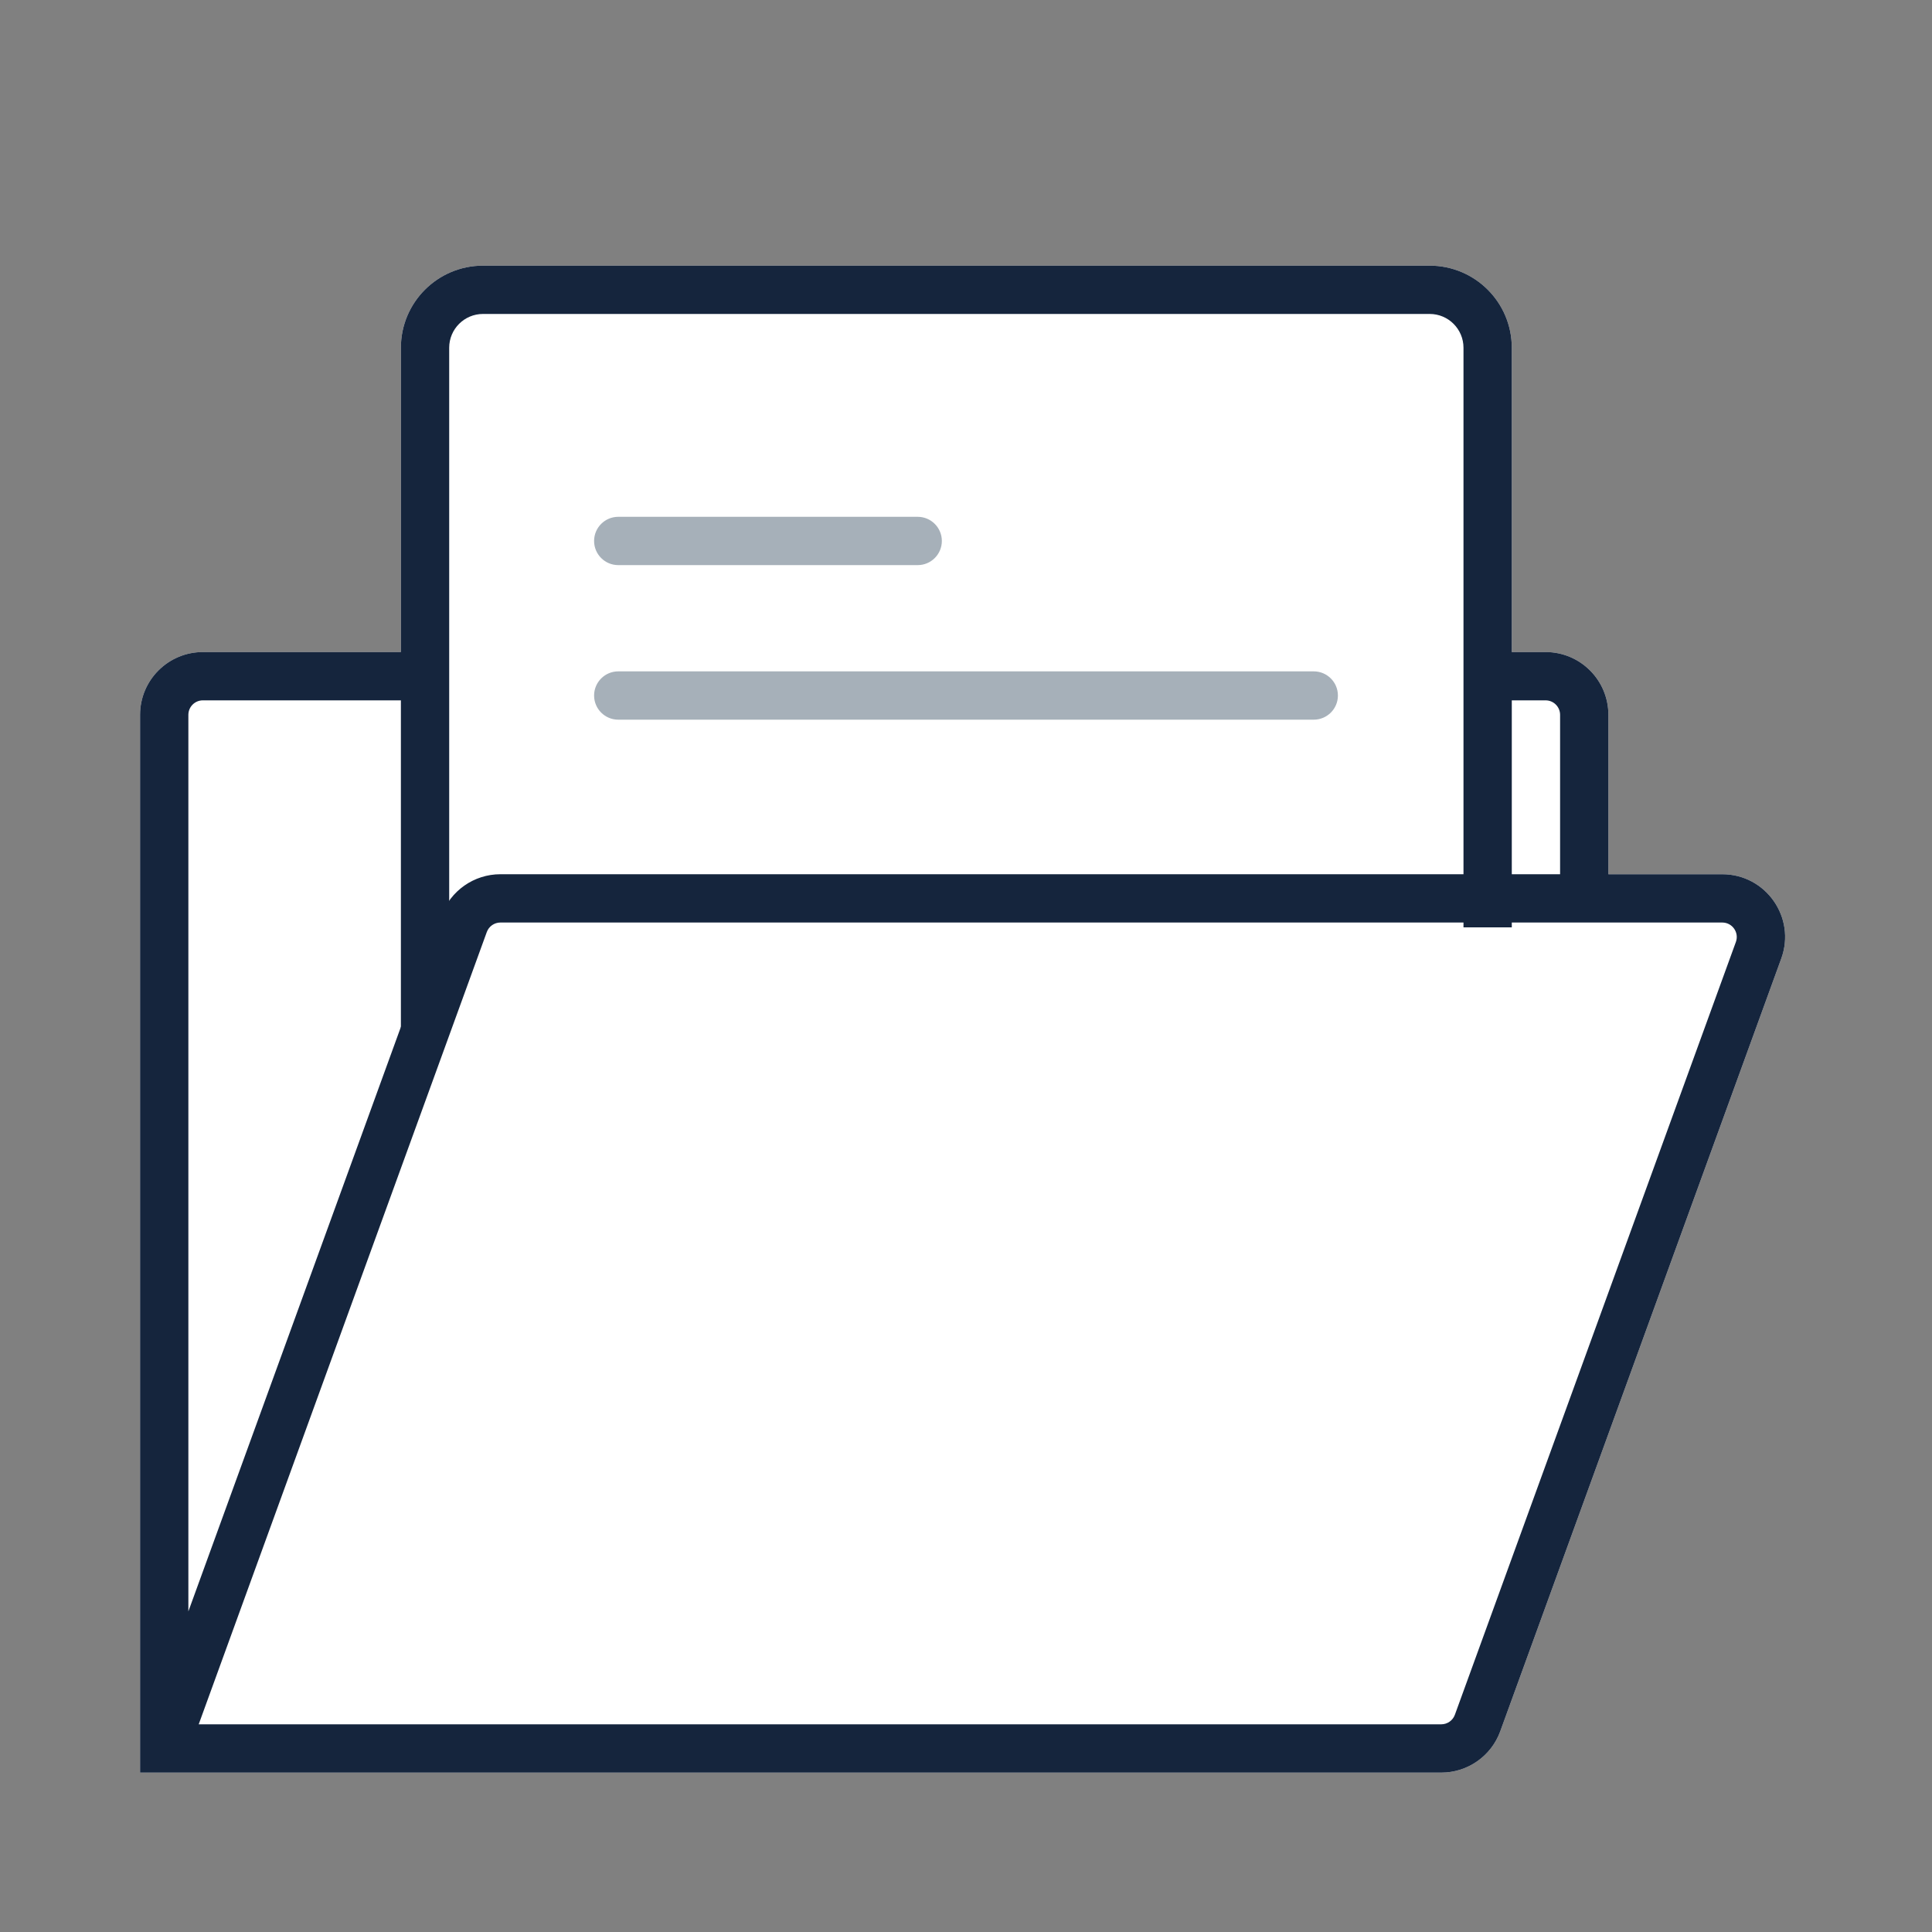
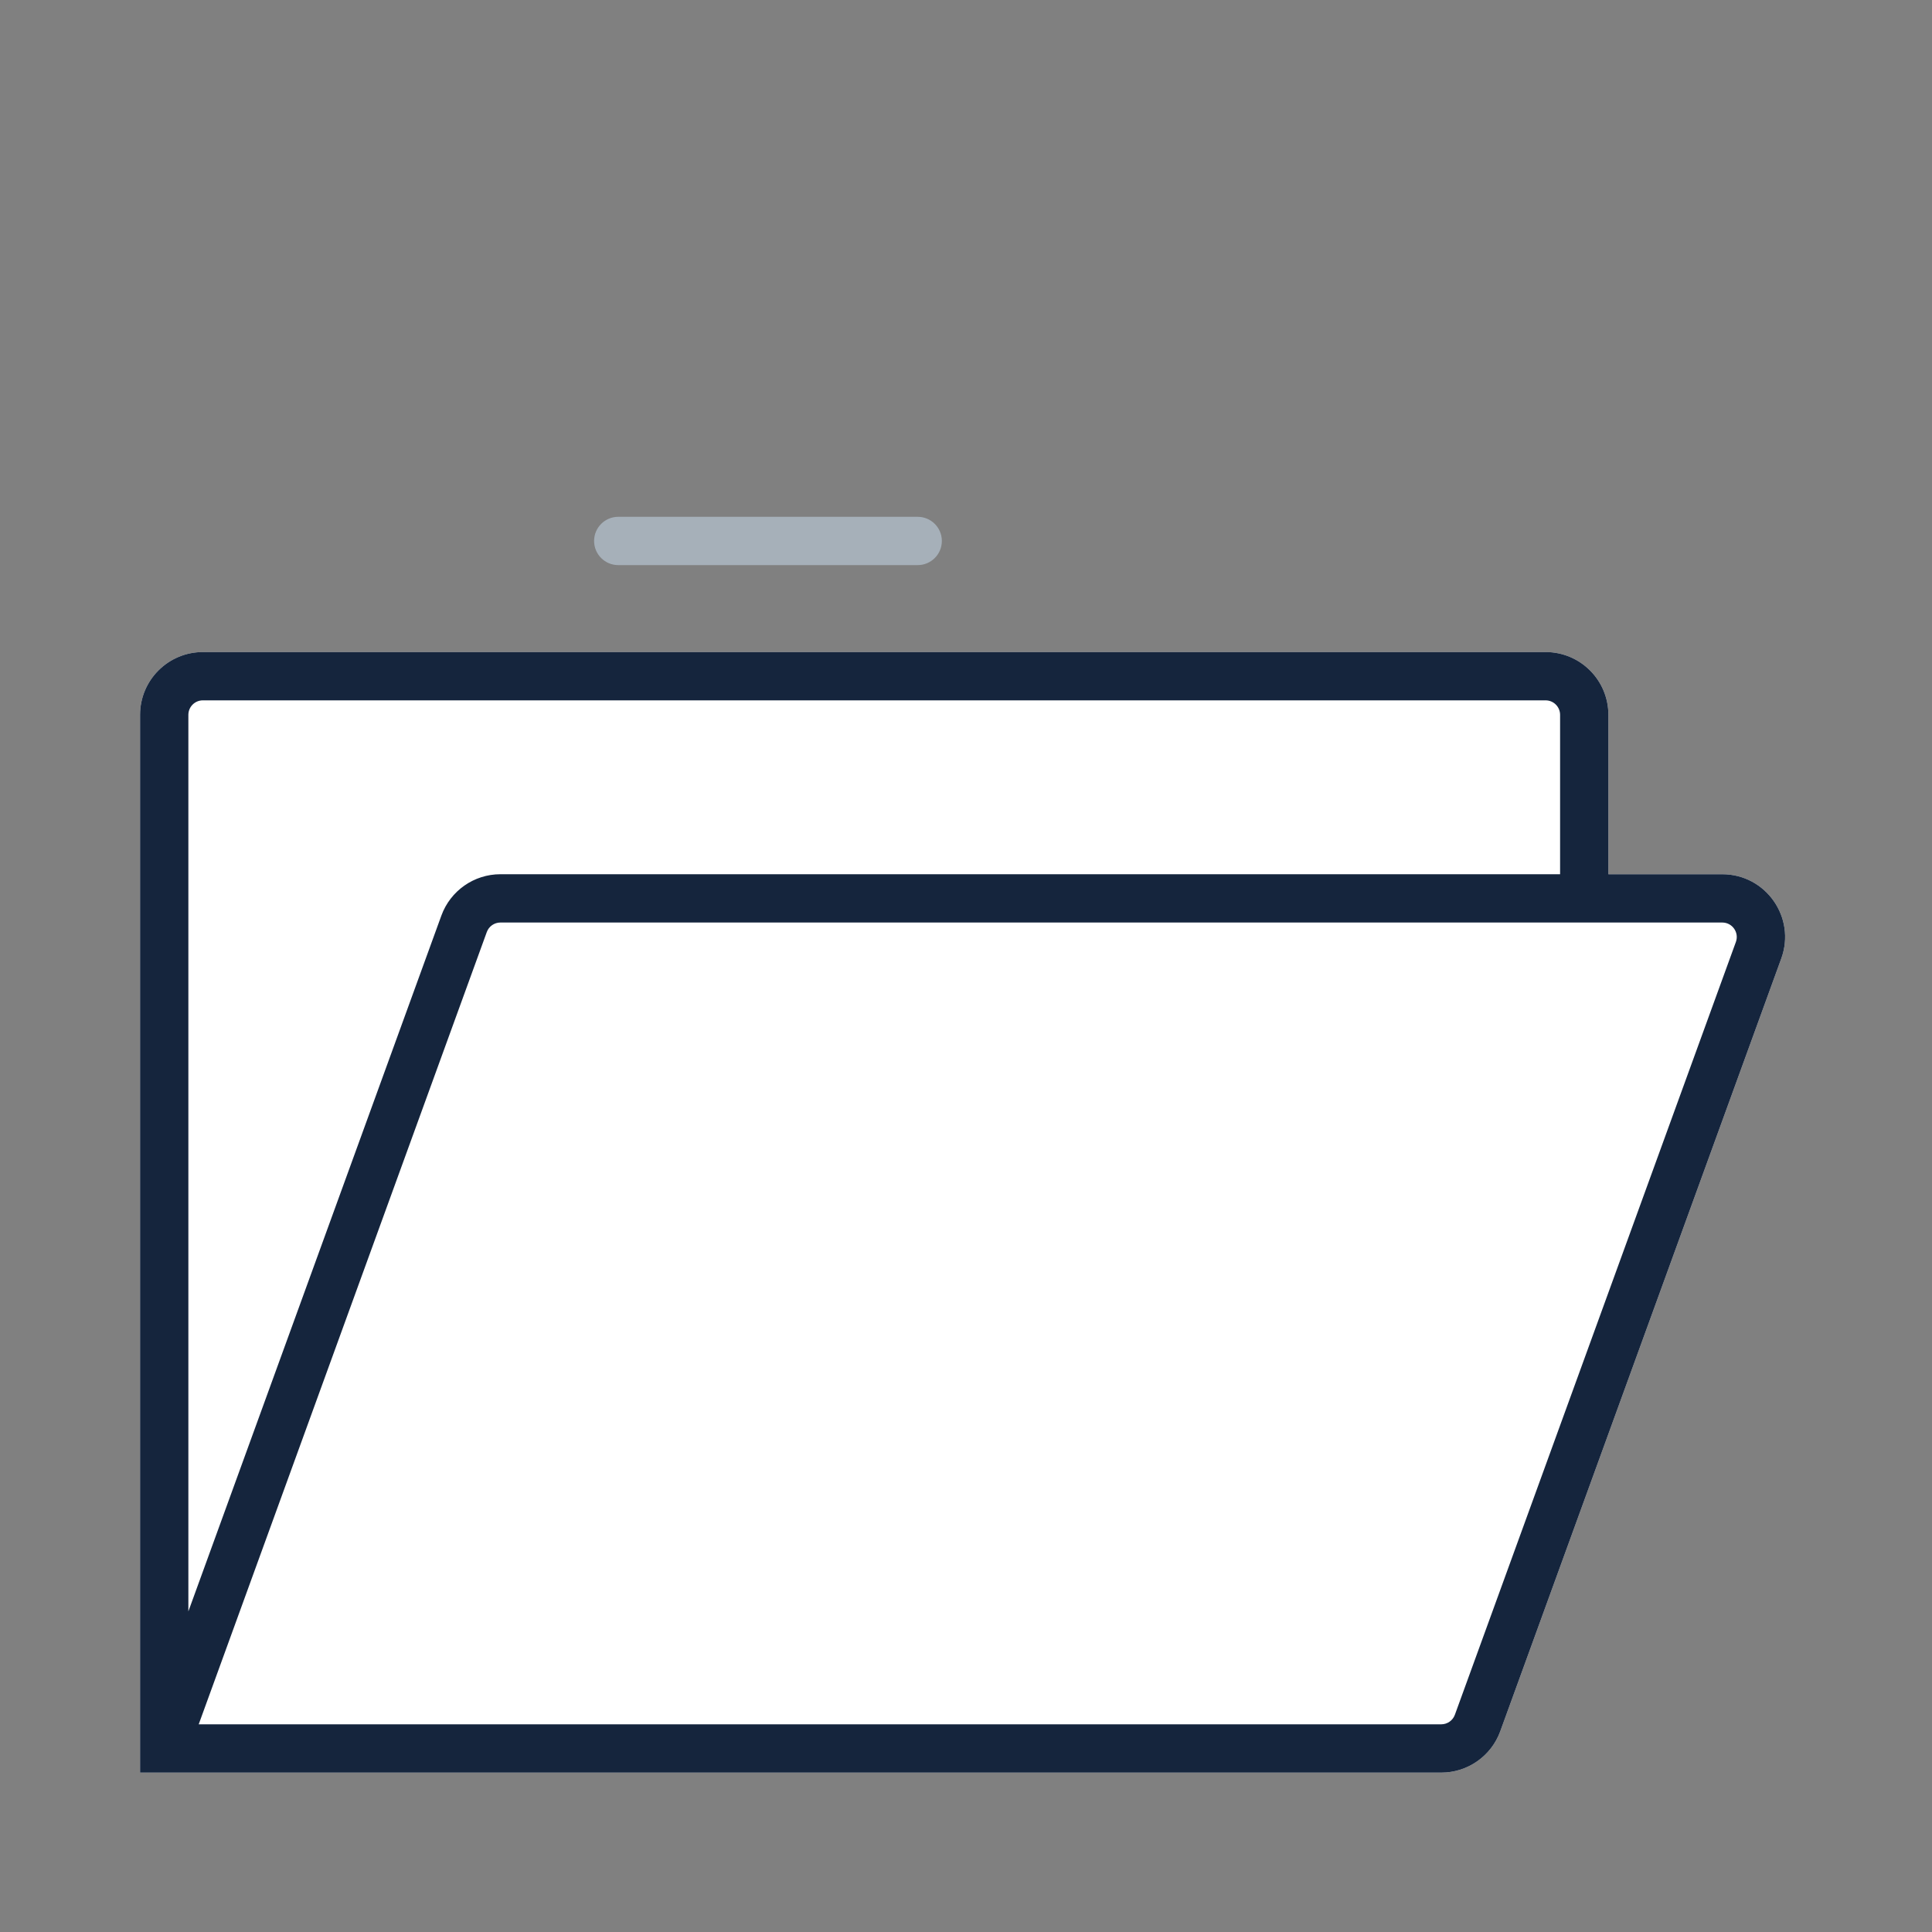
<svg xmlns="http://www.w3.org/2000/svg" width="100" height="100" viewBox="0 0 100 100" fill="none">
  <rect x="0" y="0" width="100" height="100" fill="#808080" stroke="none" />
-   <path d="M14.577 74H81L77.423 84H11L14.577 74Z" fill="#A6B0B9" />
  <path fill-rule="evenodd" clip-rule="evenodd" d="M7.25 37C7.25 35.205 8.705 33.75 10.5 33.75H80C81.795 33.75 83.25 35.205 83.25 37V45.25H89.145C91.4 45.25 92.97 47.491 92.199 49.611L77.653 89.611C77.186 90.895 75.966 91.75 74.599 91.75H7.25V37Z" fill="white" />
-   <path d="M20.75 18C20.75 15.653 22.653 13.75 25 13.75H74C76.347 13.75 78.25 15.653 78.25 18V48L20.75 53.5V18Z" fill="white" />
  <path fill-rule="evenodd" clip-rule="evenodd" d="M7.25 37C7.25 35.205 8.705 33.75 10.5 33.75H80C81.795 33.75 83.25 35.205 83.25 37V45.25H89.145C91.4 45.25 92.97 47.491 92.199 49.611L77.653 89.611C77.186 90.895 75.966 91.75 74.599 91.75H7.25V37ZM80.75 45.25V37C80.75 36.586 80.414 36.25 80 36.25H10.5C10.086 36.25 9.75 36.586 9.75 37V83.405L22.846 47.389C23.314 46.105 24.534 45.25 25.901 45.25H80.75ZM10.285 89.25H74.599C74.915 89.25 75.196 89.053 75.304 88.756L89.849 48.756C90.027 48.267 89.665 47.75 89.145 47.75H25.901C25.585 47.75 25.304 47.947 25.196 48.244L10.285 89.25Z" fill="#15253D" />
-   <path d="M22 27H77V40H22V27Z" fill="white" />
-   <path fill-rule="evenodd" clip-rule="evenodd" d="M20.75 18C20.75 15.653 22.653 13.75 25 13.75H74C76.347 13.75 78.25 15.653 78.25 18V48H75.75V18C75.75 17.034 74.966 16.25 74 16.25H25C24.034 16.25 23.25 17.034 23.25 18V53.5H20.75V18Z" fill="#15253D" />
  <path fill-rule="evenodd" clip-rule="evenodd" d="M30.75 28C30.75 27.31 31.31 26.75 32 26.75H47.5C48.19 26.75 48.75 27.31 48.75 28C48.75 28.69 48.19 29.25 47.5 29.25H32C31.31 29.25 30.75 28.69 30.75 28Z" fill="#A6B0B9" />
-   <path fill-rule="evenodd" clip-rule="evenodd" d="M30.75 36C30.75 35.31 31.31 34.75 32 34.75H68C68.69 34.75 69.25 35.31 69.25 36C69.25 36.69 68.69 37.25 68 37.25H32C31.31 37.25 30.75 36.69 30.75 36Z" fill="#A6B0B9" />
</svg>